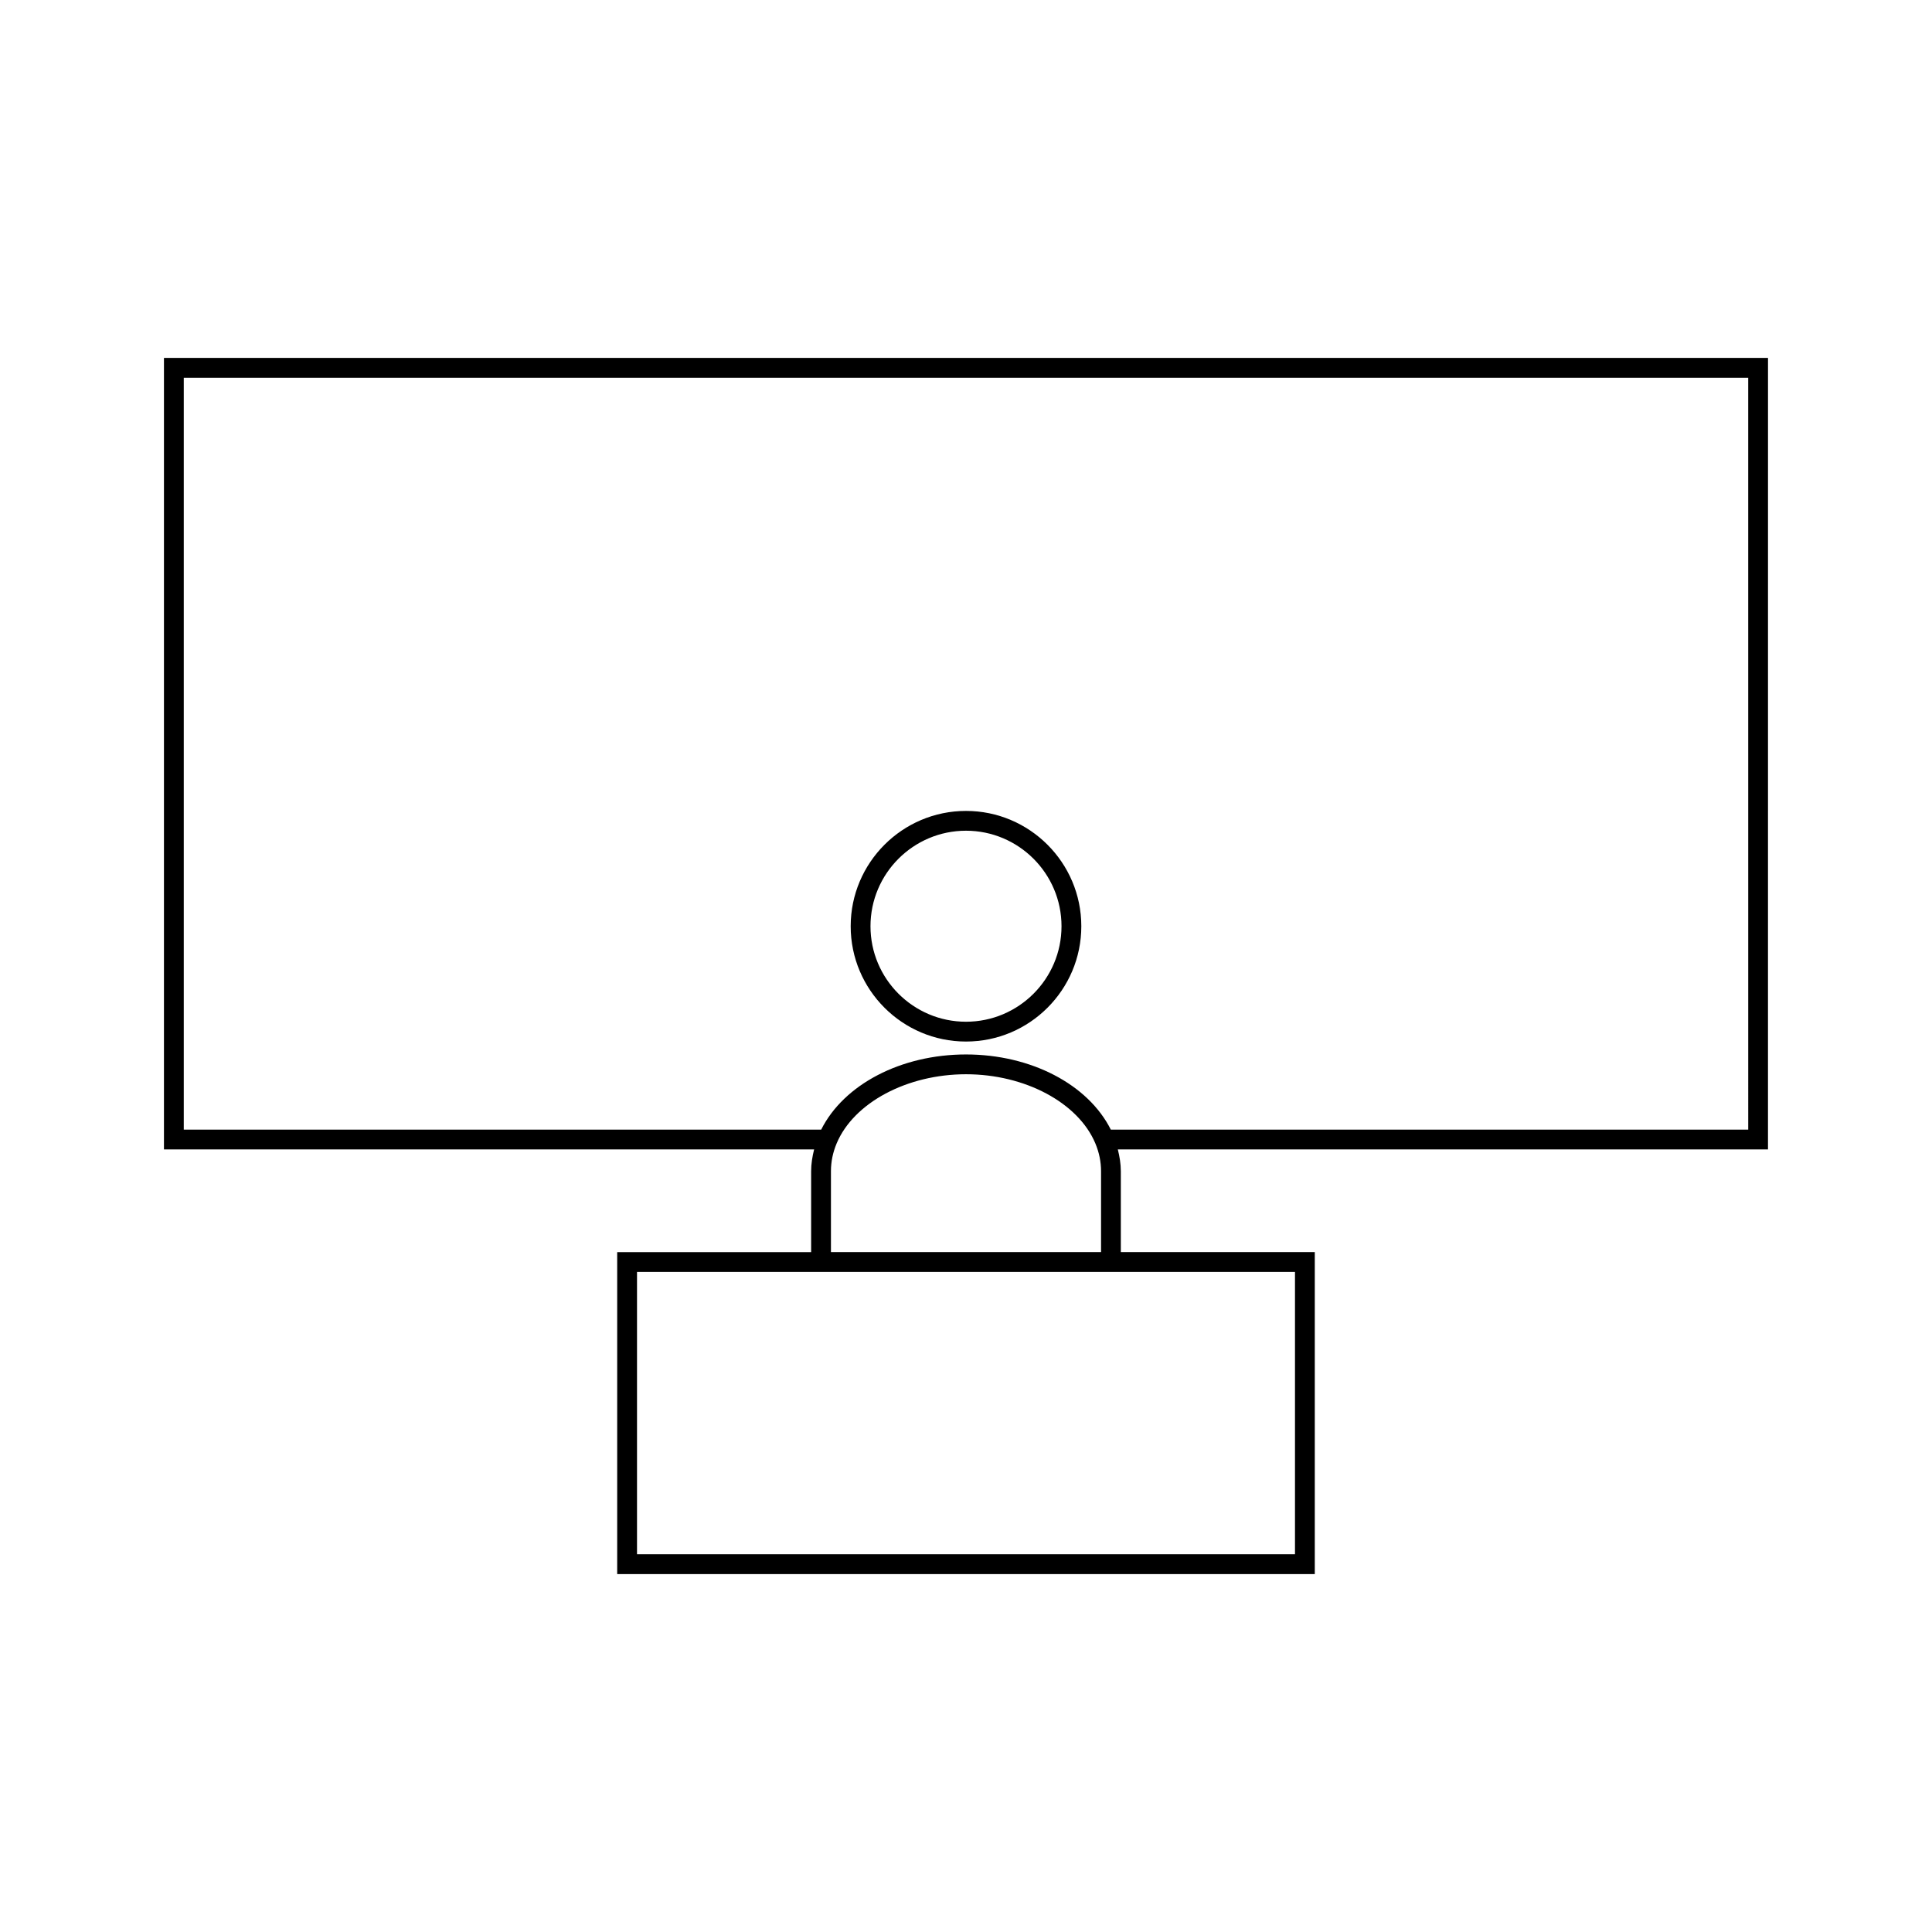
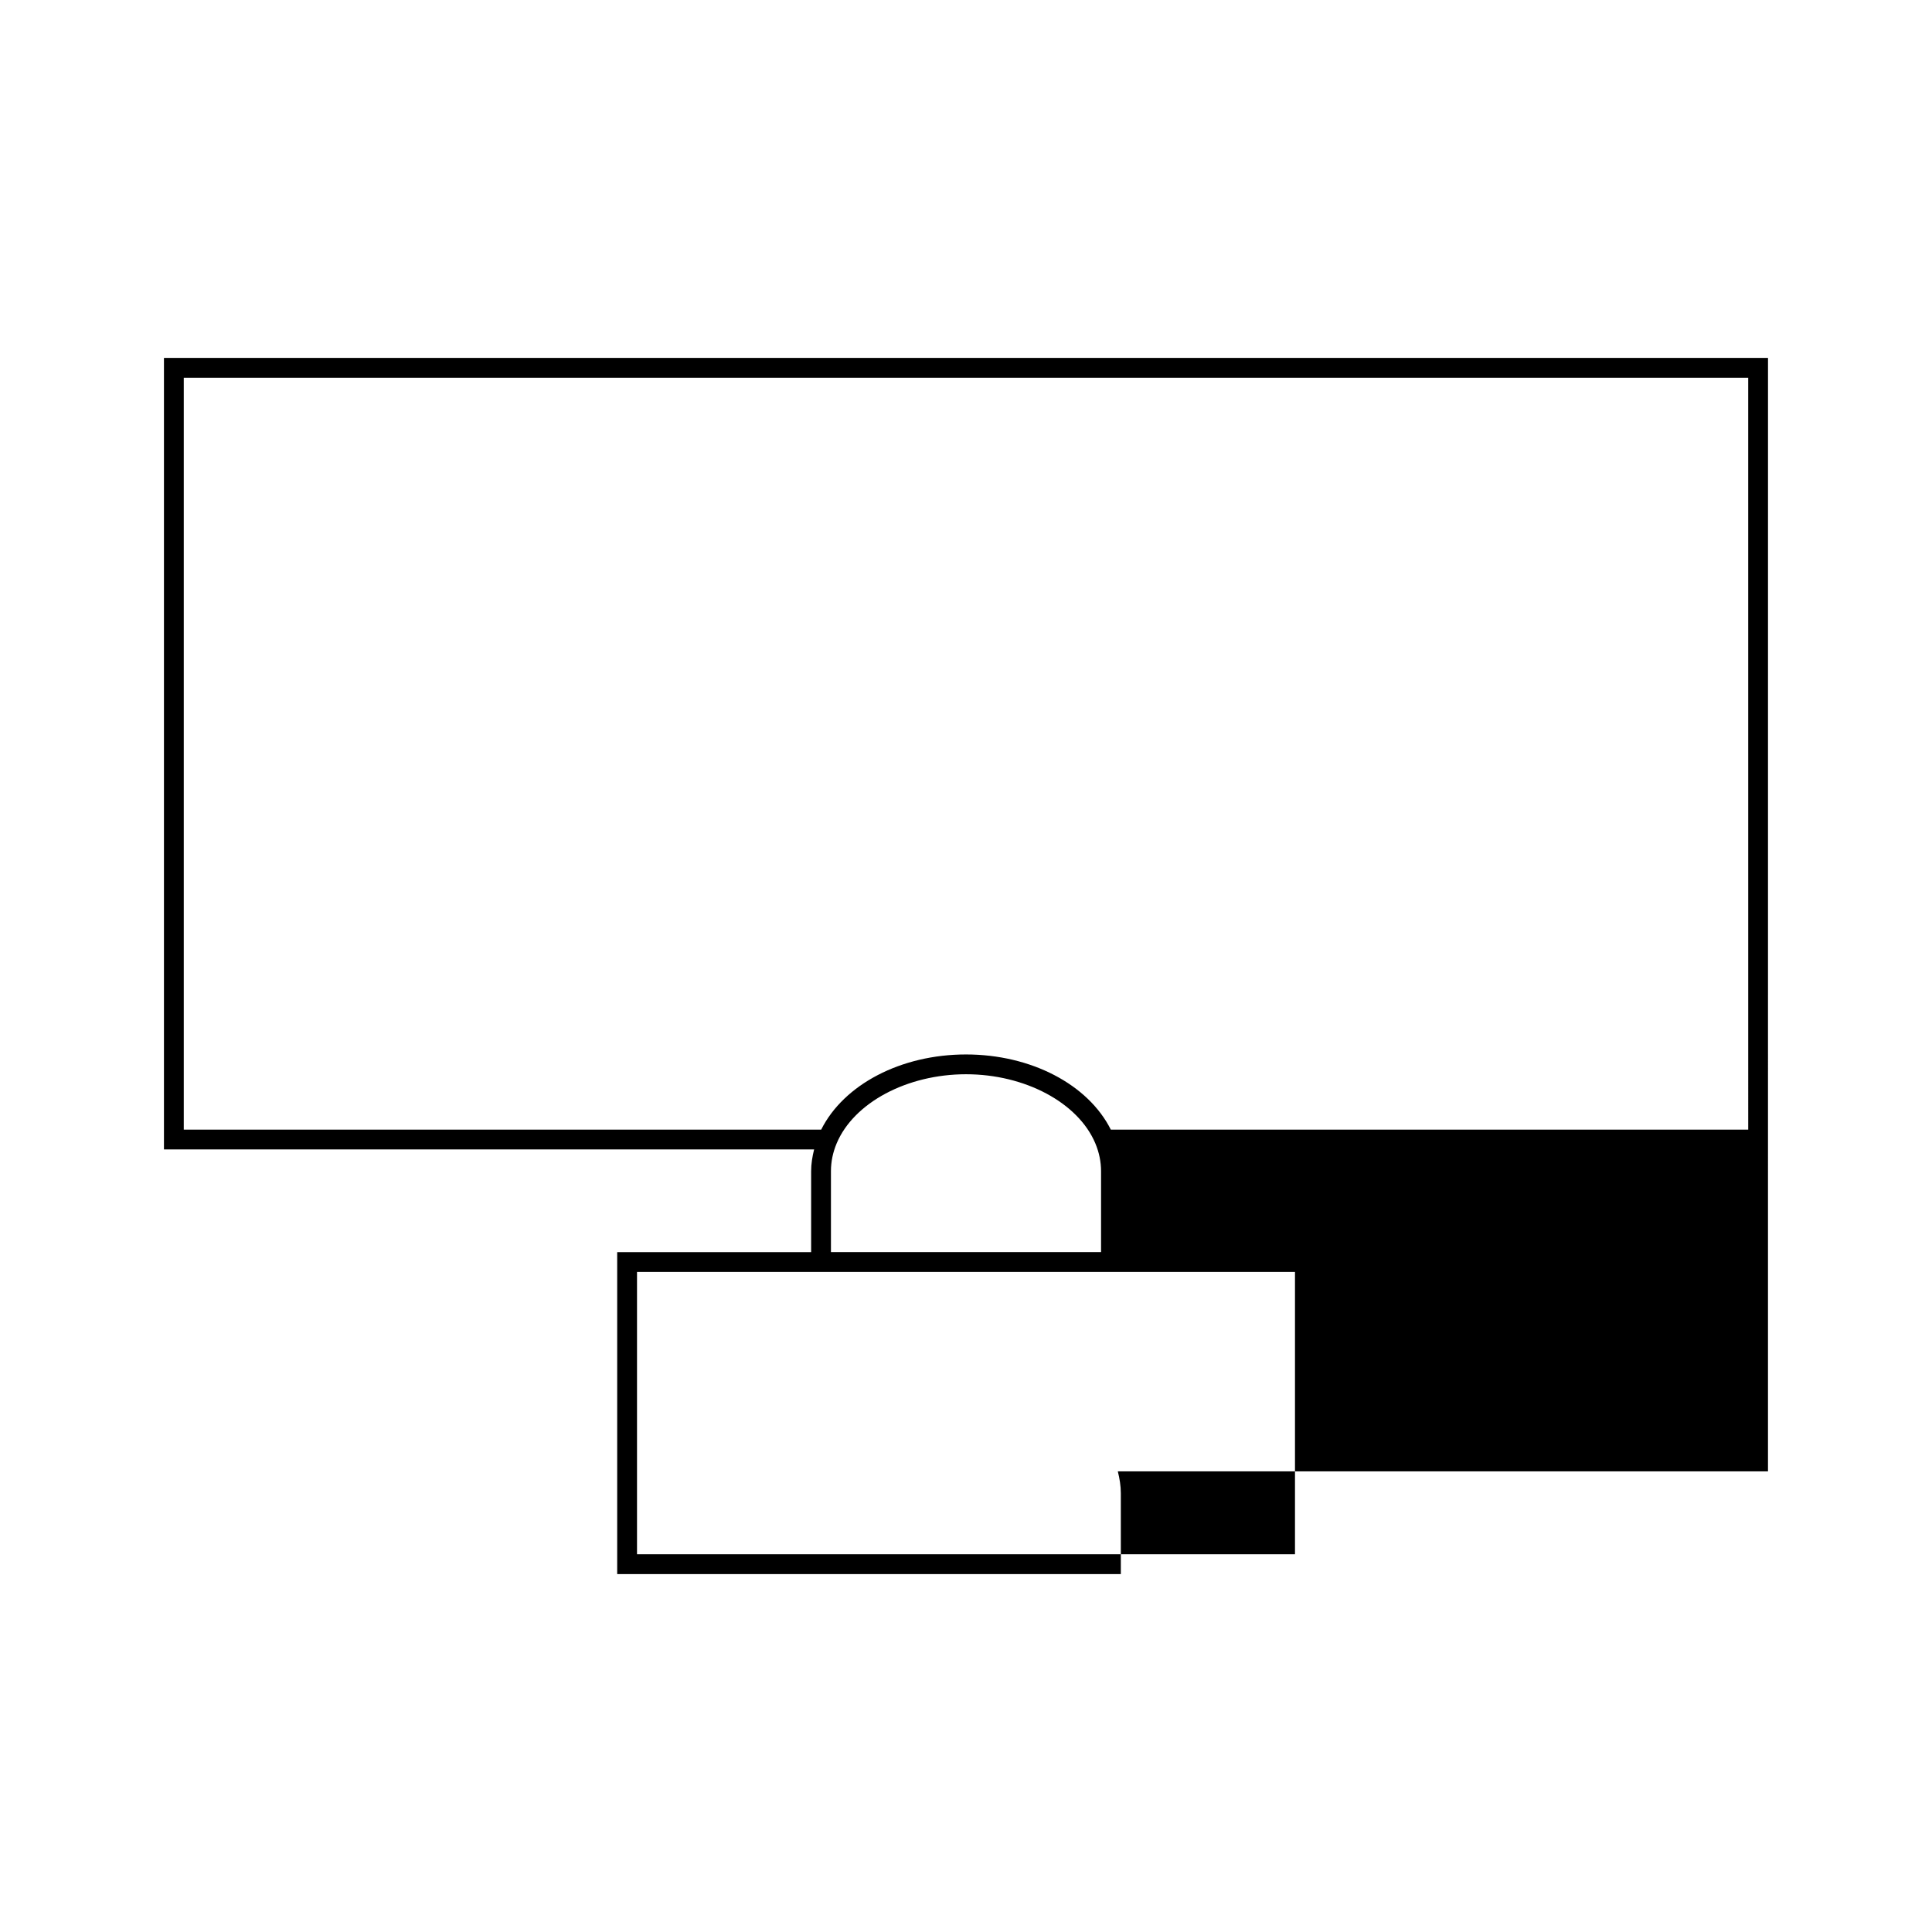
<svg xmlns="http://www.w3.org/2000/svg" fill="#000000" width="800px" height="800px" version="1.1" viewBox="144 144 512 512">
  <g>
-     <path d="m612.54 238.85h-425.09v209.76h172.3c-0.473 1.898-0.793 3.824-0.793 5.789v21.426h-51.395v85.32h184.87v-85.324h-51.402v-21.426c0-1.957-0.324-3.879-0.797-5.789h172.3zm-171.5 242.22h46.145v74.828l-174.37-0.004v-74.824zm-76.832-5.25v-21.426c0-2.516 0.508-5 1.516-7.391 4.539-10.785 18.637-18.316 34.281-18.316 15.641 0 29.734 7.535 34.27 18.316 1.004 2.394 1.516 4.879 1.516 7.391v21.426zm243.09-32.457h-168.92c-6.008-11.98-21.148-19.922-38.375-19.922-17.223 0-32.371 7.941-38.379 19.922h-168.92v-199.26h414.59z" />
-     <path d="m400 420.02c16.852 0 30.559-13.707 30.559-30.555 0-16.855-13.707-30.562-30.559-30.562s-30.559 13.707-30.559 30.562c-0.004 16.844 13.707 30.555 30.559 30.555zm0-55.871c13.953 0 25.312 11.355 25.312 25.316 0 13.953-11.355 25.305-25.312 25.305-13.961 0-25.312-11.352-25.312-25.305 0-13.961 11.352-25.316 25.312-25.316z" />
+     <path d="m612.54 238.85h-425.09v209.76h172.3c-0.473 1.898-0.793 3.824-0.793 5.789v21.426h-51.395v85.32h184.87h-51.402v-21.426c0-1.957-0.324-3.879-0.797-5.789h172.3zm-171.5 242.22h46.145v74.828l-174.37-0.004v-74.824zm-76.832-5.25v-21.426c0-2.516 0.508-5 1.516-7.391 4.539-10.785 18.637-18.316 34.281-18.316 15.641 0 29.734 7.535 34.27 18.316 1.004 2.394 1.516 4.879 1.516 7.391v21.426zm243.09-32.457h-168.92c-6.008-11.98-21.148-19.922-38.375-19.922-17.223 0-32.371 7.941-38.379 19.922h-168.92v-199.26h414.59z" />
  </g>
</svg>